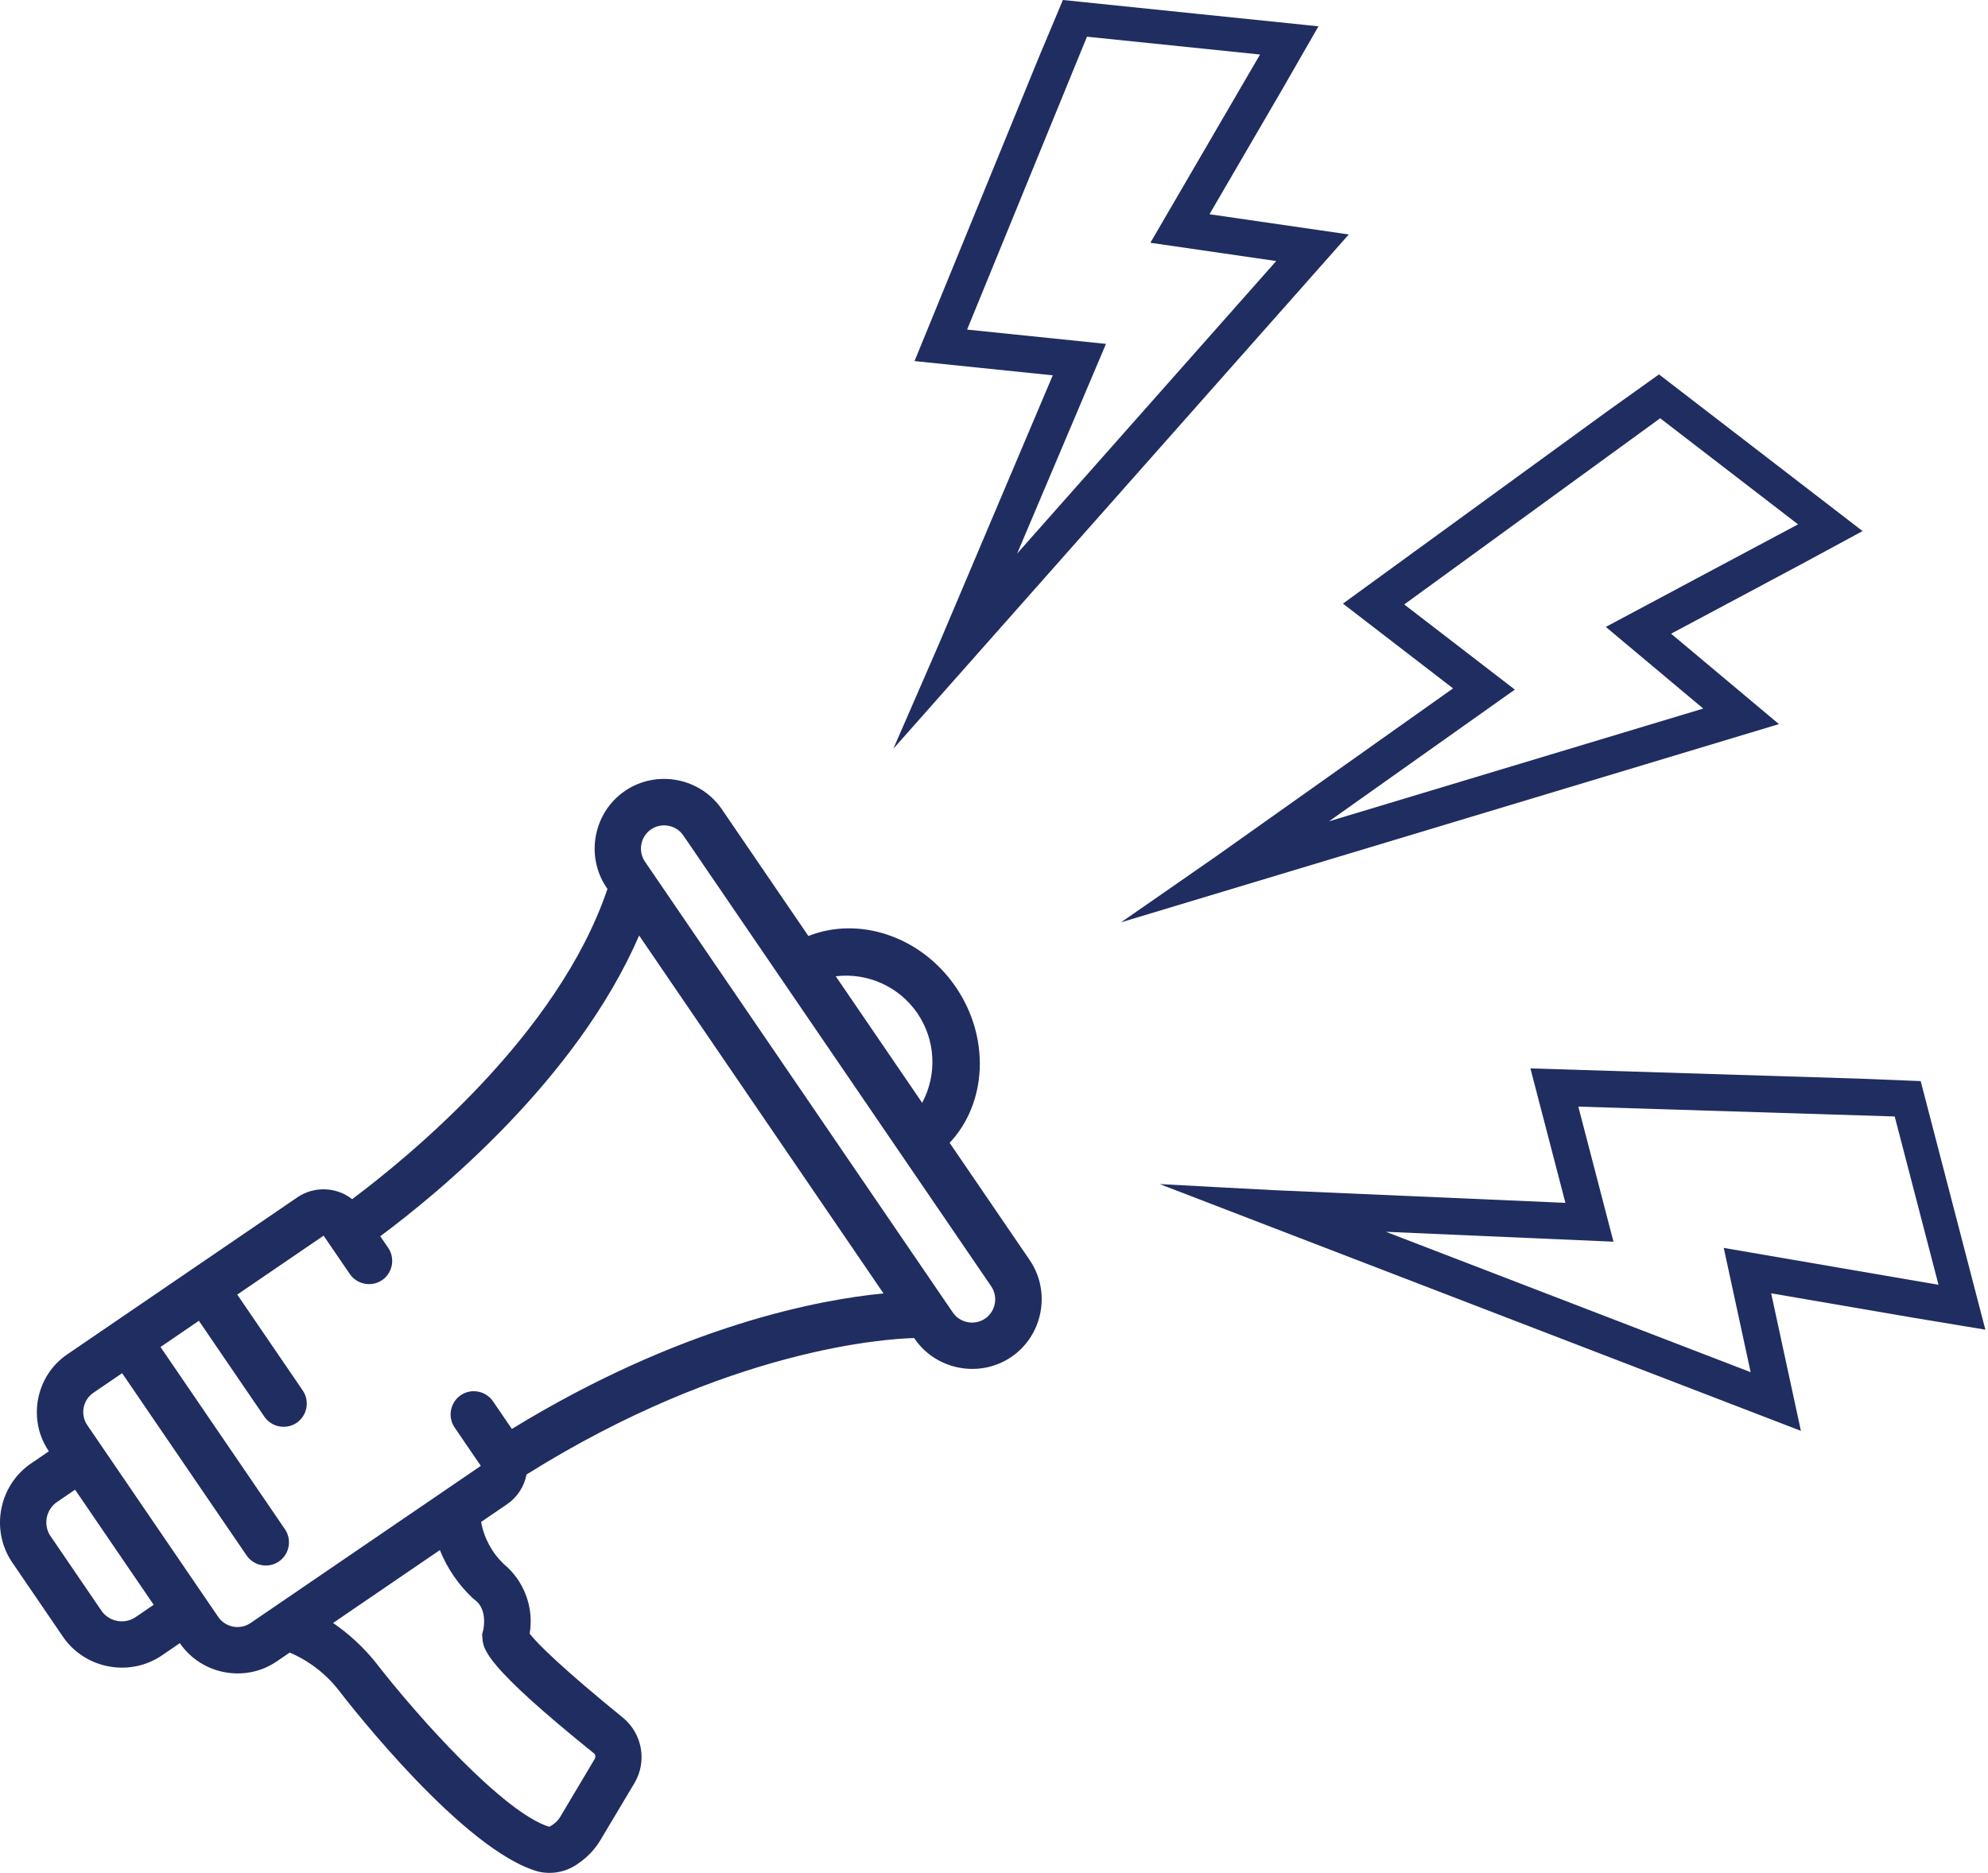
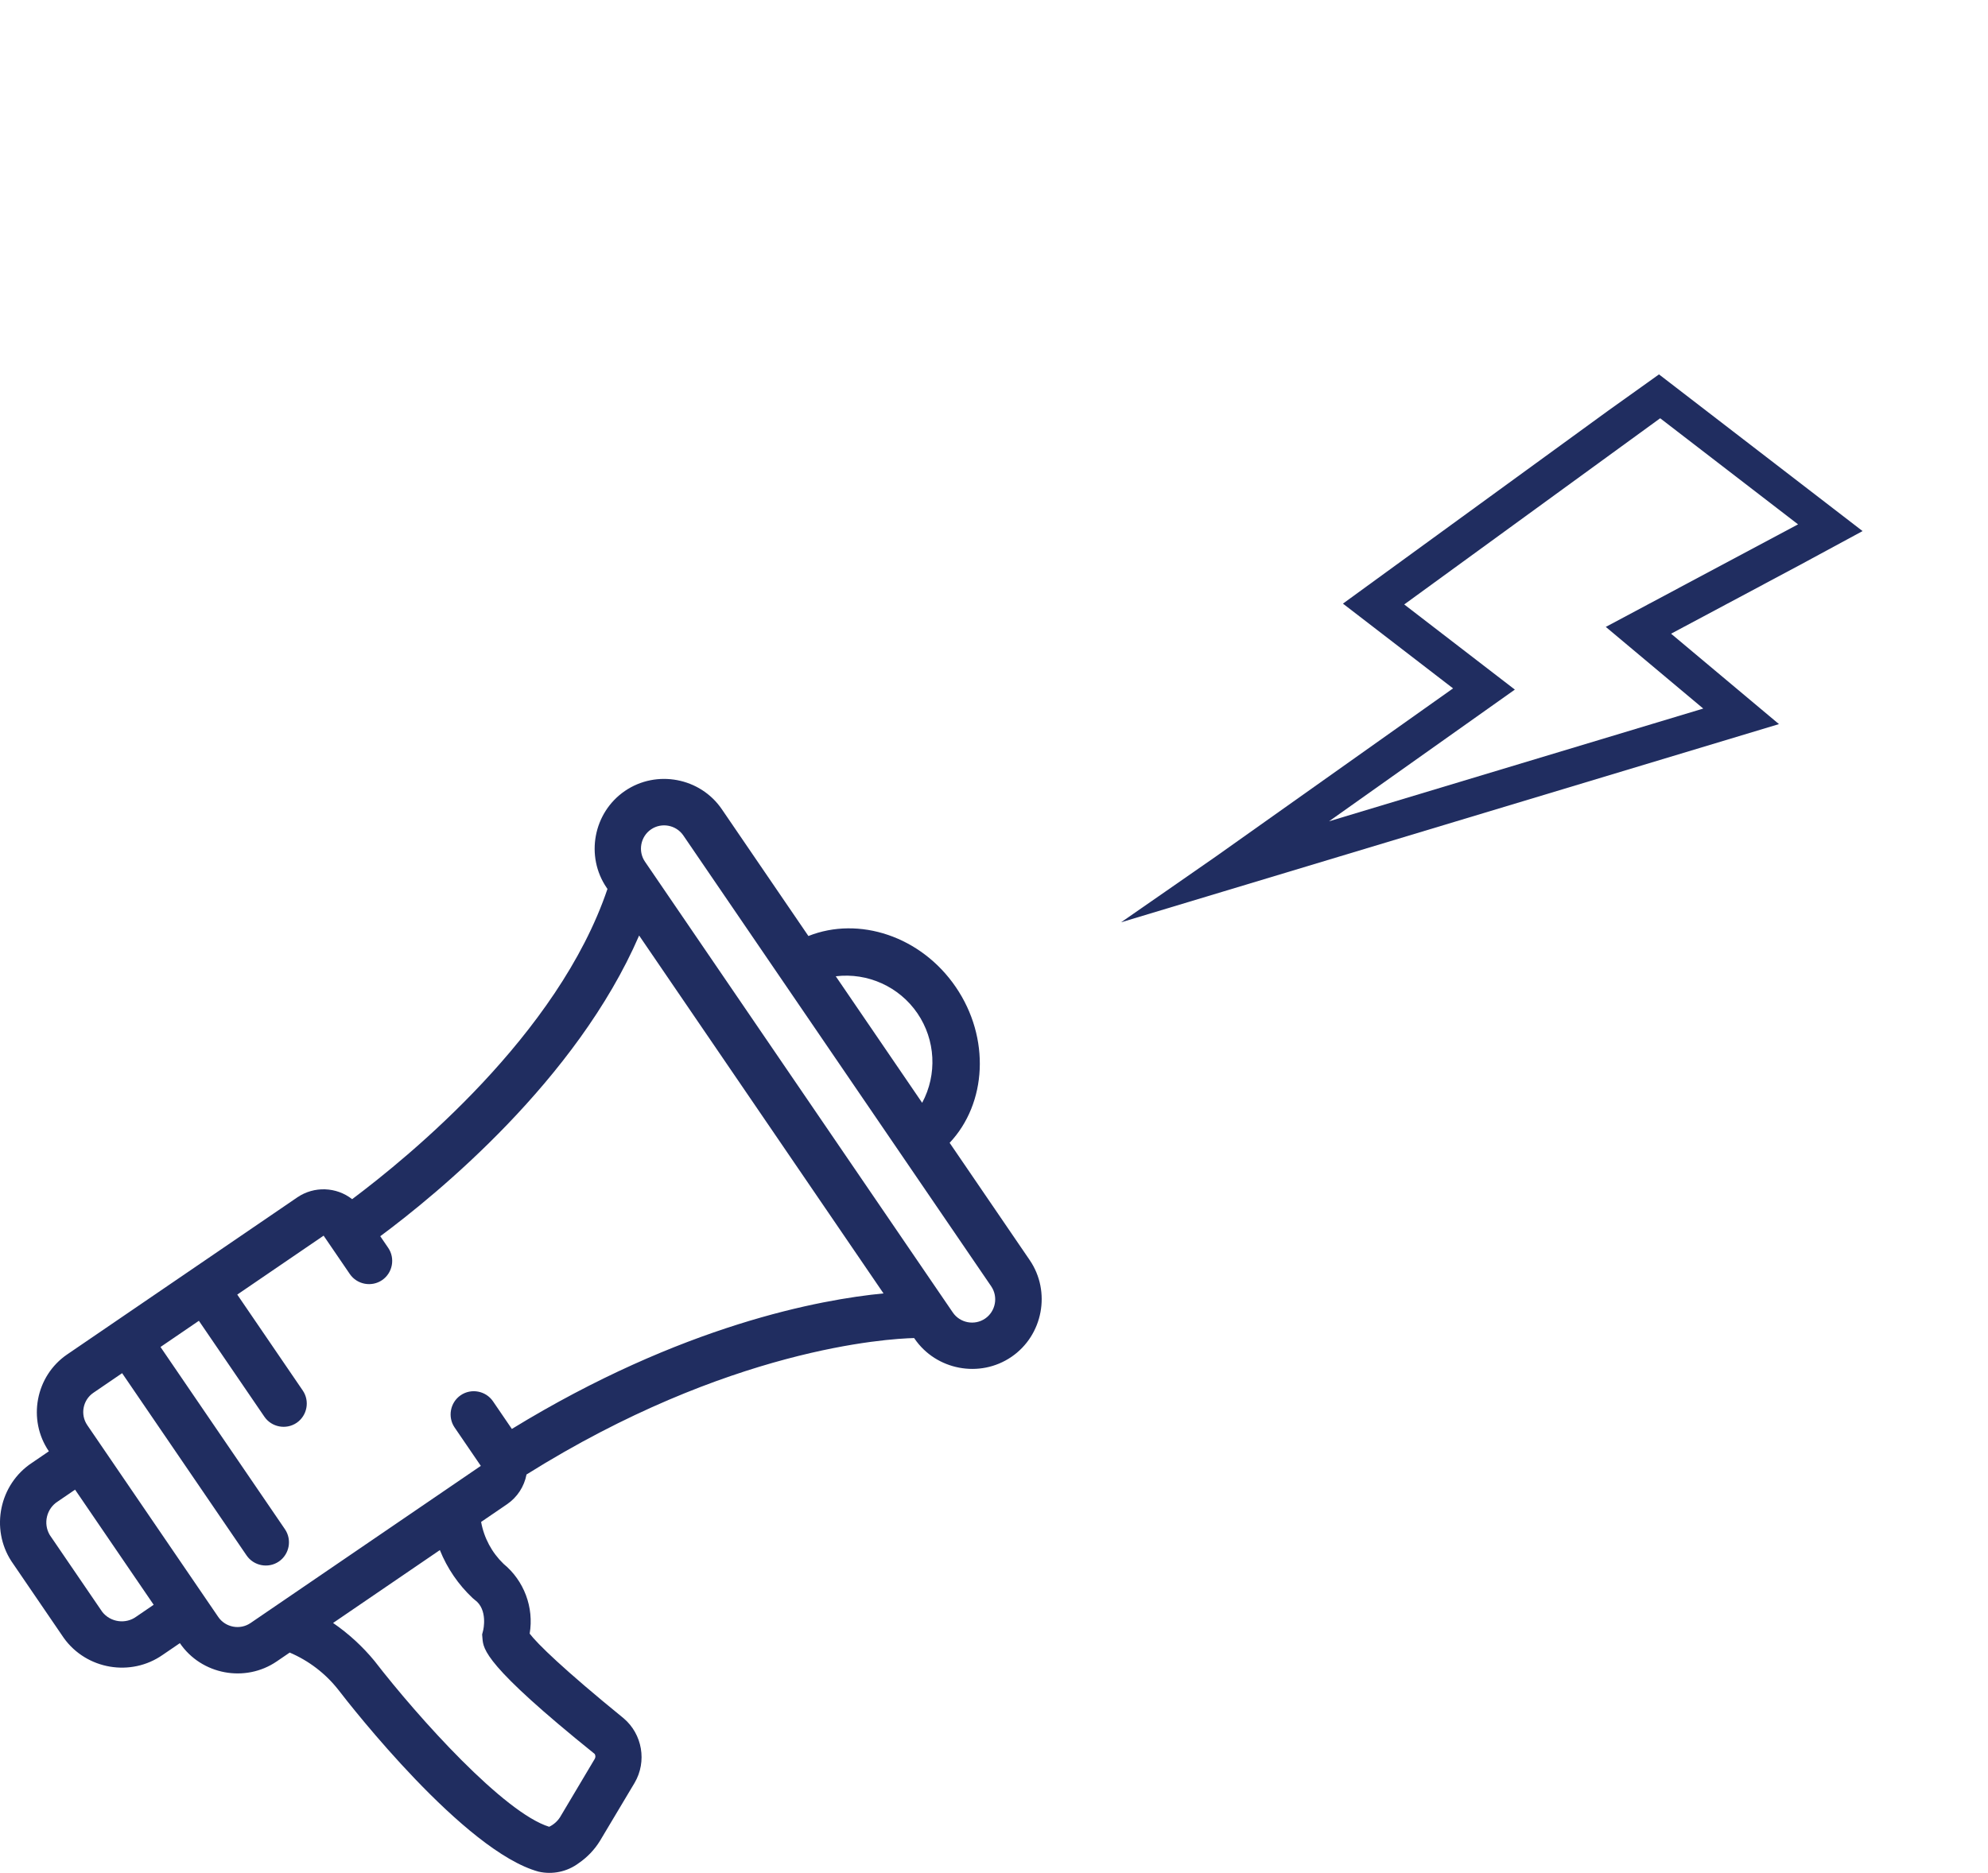
<svg xmlns="http://www.w3.org/2000/svg" width="100%" height="100%" viewBox="0 0 713 672" version="1.1" xml:space="preserve" style="fill-rule:evenodd;clip-rule:evenodd;stroke-linejoin:round;stroke-miterlimit:2;">
  <g id="Promo">
    <path d="M665.225,188.373l2.793,2.15l-23.141,12.517l-45.542,24.295l38.693,32.434l-235.958,71.104c-0,0 31.464,-21.809 34.097,-23.675c-0,-0 84.976,-60.246 84.976,-60.246l-39.494,-30.403l95.173,-69.253l13.837,-9.879l4.341,-3.105l70.225,54.061l-0,0Zm-20.342,-0.266l-0.019,-0.001l-49.436,-38.057l0,0l-91.798,66.797l39.675,30.543l-66.645,47.248c42.329,-12.755 107.768,-32.475 134.211,-40.443l-34.953,-29.298l68.965,-36.789Z" style="fill:#202d60;" />
-     <path d="M469.364,9.081l3.506,0.361l-13.108,22.812l-25.975,44.605l49.965,7.255l-163.365,184.511c0,-0 15.305,-35.091 16.564,-38.063c0,-0 40.627,-95.916 40.627,-95.916l-49.579,-5.107l44.568,-108.939l6.579,-15.677l2.061,-4.923l88.157,9.081l-0,0Zm-17.446,10.465l-0.016,0.01l-62.06,-6.393l0,0l-42.987,105.075l49.806,5.131l-31.863,75.224c29.307,-33.1 74.613,-84.27 92.92,-104.948l-45.134,-6.554l39.334,-67.545Z" style="fill:#202d60;" />
-     <path d="M711.17,473.604l0.887,3.411l-25.955,-4.304l-50.871,-8.74l10.672,49.348l-229.984,-88.539c-0,-0 38.227,2.069 41.452,2.209c-0,0 104.067,4.526 104.067,4.526l-12.551,-48.236l117.645,3.665l16.989,0.682l5.333,0.211l22.316,85.767l-0,0Zm-15.905,-12.685l-0.015,-0.012l-15.709,-60.378l-0,0l-113.473,-3.535l12.608,48.457l-81.618,-3.55c41.258,15.883 105.039,40.438 130.813,50.361l-9.641,-44.578l77.035,13.235Z" style="fill:#202d60;" />
    <path d="M58.387,593.654l6.125,-4.182c7.733,11.327 23.416,14.285 34.743,6.552l4.646,-3.171c6.835,2.908 12.829,7.493 17.424,13.33c4.549,5.925 45.271,58.038 71.851,65.269c5.001,1.14 10.258,0.025 14.366,-3.047c3.072,-2.095 5.669,-4.813 7.621,-7.977l12.449,-20.859c4.46,-7.615 2.789,-17.43 -3.941,-23.139c-21.574,-17.561 -30.99,-26.772 -33.699,-30.371c1.575,-9.408 -2.005,-18.973 -9.371,-25.034c-4.196,-4.041 -7.013,-9.306 -8.047,-15.039l9.291,-6.343c3.653,-2.489 6.169,-6.332 6.991,-10.675c72.379,-45.325 129.445,-48.714 139.023,-48.947l0.141,0.207c7.733,11.327 23.416,14.285 34.743,6.552c11.327,-7.732 14.285,-23.416 6.552,-34.743l-28.707,-42.052c13.343,-14.154 14.679,-37.617 2.205,-55.891c-12.474,-18.273 -34.766,-25.505 -52.855,-18.302l-31.057,-45.494c-7.732,-11.327 -23.416,-14.285 -34.742,-6.552c-11.327,7.732 -14.285,23.416 -6.553,34.743l0.282,0.413c-17.718,52.455 -71.381,96.153 -91.567,111.295c-5.687,-4.455 -13.652,-4.728 -19.631,-0.674l-82.59,56.381c-11.327,7.733 -14.285,23.416 -6.552,34.743l-6.126,4.182c-11.619,7.707 -14.907,23.568 -7.309,35.259l18.794,27.53c8.121,11.335 24.09,14.05 35.5,6.036Zm241.36,-243.42c11.459,-1.386 22.778,3.747 29.285,13.28c6.508,9.532 7.165,21.943 1.701,32.11l-30.986,-45.39Zm-68.43,-41.119c-2.577,-3.775 -1.592,-9.003 2.184,-11.581c3.776,-2.577 9.004,-1.591 11.581,2.185l110.414,161.739c2.577,3.775 1.591,9.003 -2.184,11.581c-3.776,2.577 -9.004,1.591 -11.581,-2.185l-110.414,-161.739Zm-18.049,321.933l-12.425,20.893c-0.956,1.47 -2.298,2.649 -3.88,3.406c-16.096,-4.955 -46.654,-38.781 -62.681,-59.523c-4.285,-5.198 -9.276,-9.772 -14.826,-13.59l38.301,-26.147c2.619,6.521 6.627,12.393 11.746,17.207l0.828,0.696c4.718,3.438 3.008,10.761 2.94,10.958l-0.354,1.402l0.12,1.432c0.32,3.868 0.706,9.607 40.246,41.44c0.348,0.559 0.342,1.272 -0.015,1.826Zm-181.975,-119.798c-2.578,-3.776 -1.592,-9.003 2.184,-11.581l10.324,-7.048l44.635,65.384c2.578,3.776 7.805,4.762 11.581,2.184c3.776,-2.577 4.762,-7.805 2.184,-11.581l-44.635,-65.383l13.765,-9.397l23.492,34.412c2.578,3.776 7.805,4.762 11.581,2.184c3.776,-2.577 4.762,-7.805 2.184,-11.581l-23.492,-34.412l30.971,-21.143l9.397,13.765c2.577,3.775 7.805,4.761 11.581,2.184c3.776,-2.578 4.762,-7.806 2.184,-11.581l-2.843,-4.164c20.325,-15.086 70.413,-56.04 92.842,-107.877l87.649,128.394c-22.443,2.153 -72.246,11.23 -133.295,48.618l-6.765,-9.911c-2.578,-3.776 -7.806,-4.762 -11.581,-2.184c-3.776,2.577 -4.762,7.805 -2.184,11.581l9.397,13.765l-82.591,56.381c-3.775,2.578 -9.003,1.592 -11.581,-2.184l-46.984,-68.825Zm-13.435,39.441c-2.471,-4.132 -1.151,-9.56 2.941,-12.097l6.126,-4.182l28.191,41.295l-6.126,4.182c-3.853,2.887 -9.389,2.139 -12.338,-1.668l-18.794,-27.53Z" style="fill:#202d60;fill-rule:nonzero;" />
  </g>
</svg>